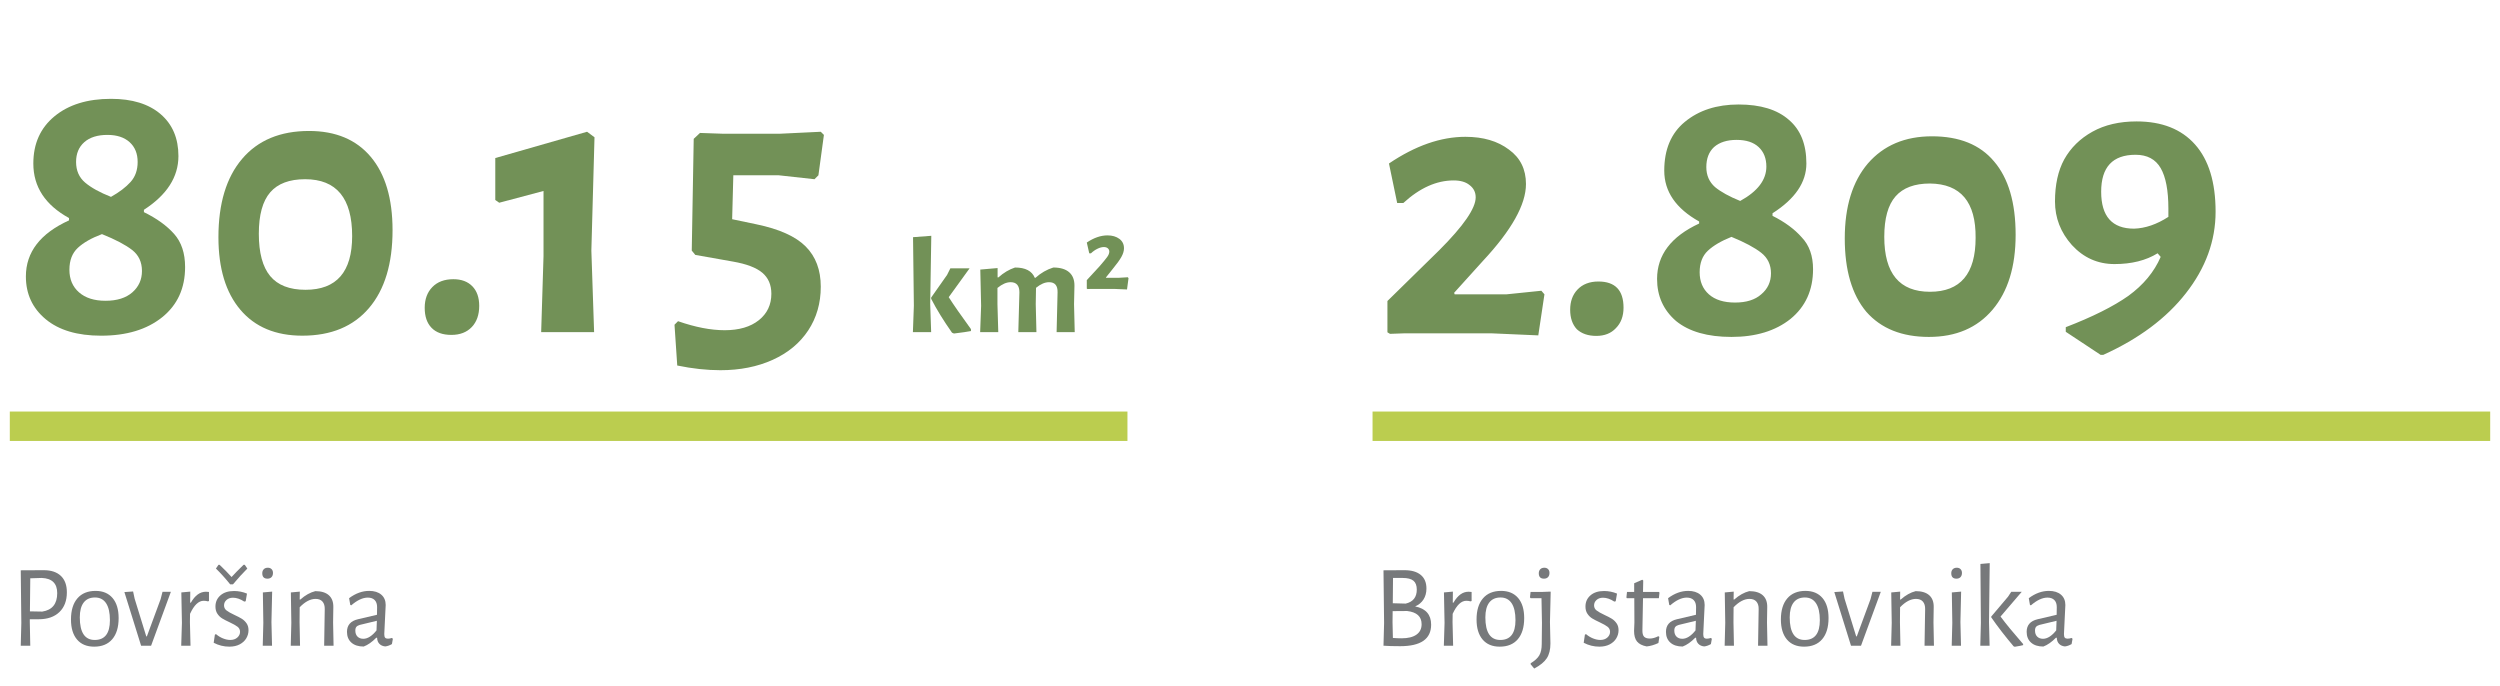
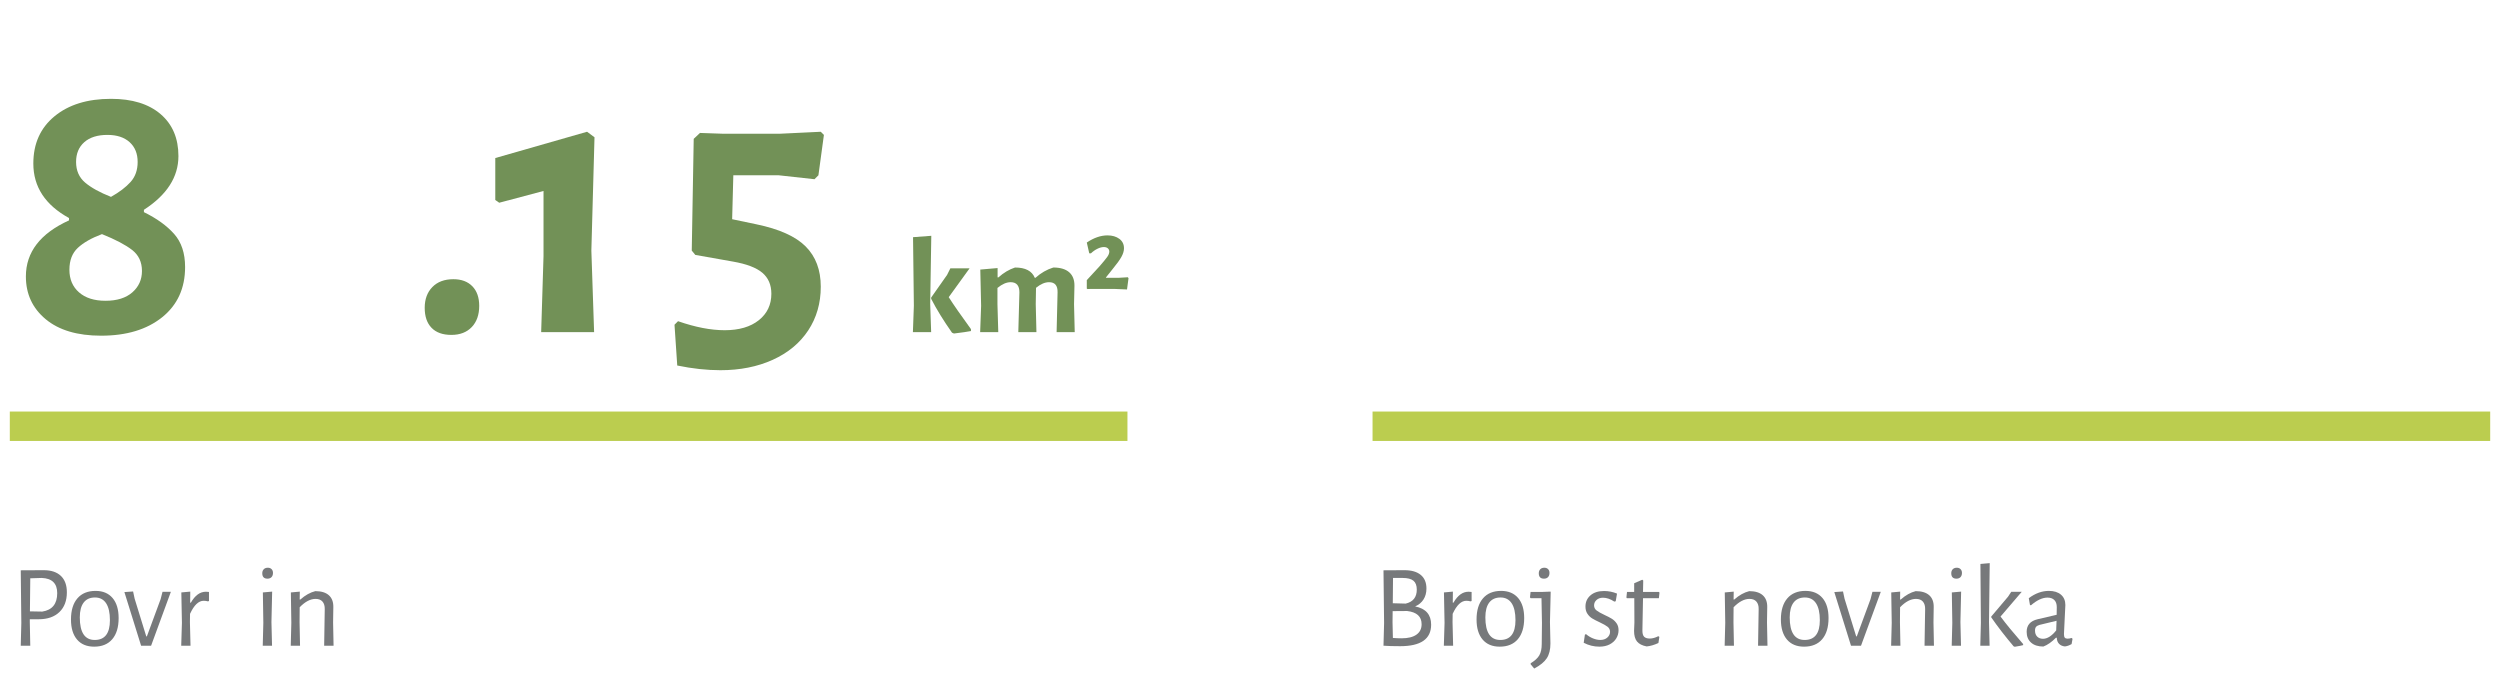
<svg xmlns="http://www.w3.org/2000/svg" width="255" height="70" viewBox="0 0 255 70" fill="none">
  <g clip-path="url(#clip0_503_316)">
    <path d="M16.38 11.64C17.593 12.68 18.2 14.107 18.2 15.92C18.2 18.054 17.026 19.88 14.68 21.399V21.639C15.986 22.28 17.013 23.019 17.76 23.86C18.507 24.7 18.88 25.827 18.88 27.24C18.88 29.399 18.1 31.106 16.54 32.36C14.98 33.613 12.906 34.24 10.32 34.24C7.893 34.24 6.007 33.679 4.66 32.559C3.313 31.439 2.64 29.986 2.64 28.2C2.64 25.72 4.106 23.813 7.04 22.479V22.24C4.613 20.907 3.4 19.054 3.4 16.68C3.4 14.654 4.12 13.047 5.56 11.861C7 10.675 8.92 10.081 11.32 10.081C13.48 10.08 15.166 10.6 16.38 11.64ZM7.94 25.28C7.366 25.813 7.08 26.559 7.08 27.519C7.08 28.479 7.406 29.247 8.06 29.82C8.713 30.393 9.613 30.679 10.76 30.679C11.933 30.679 12.846 30.393 13.5 29.82C14.153 29.247 14.48 28.519 14.48 27.639C14.48 26.733 14.147 26.019 13.48 25.499C12.813 24.978 11.786 24.438 10.4 23.879C9.333 24.28 8.513 24.747 7.94 25.28ZM8.6 14.5C8.04 14.993 7.76 15.667 7.76 16.52C7.76 17.4 8.067 18.1 8.68 18.621C9.293 19.141 10.173 19.628 11.32 20.081C12.174 19.601 12.84 19.095 13.32 18.56C13.8 18.027 14.04 17.347 14.04 16.52C14.04 15.667 13.766 14.994 13.22 14.5C12.673 14.007 11.92 13.76 10.96 13.76C9.946 13.76 9.16 14.007 8.6 14.5Z" fill="#729157" />
-     <path d="M37.82 16C39.3 17.76 40.04 20.254 40.04 23.479C40.04 26.893 39.24 29.54 37.64 31.419C36.04 33.298 33.773 34.239 30.84 34.239C28.12 34.239 26.013 33.359 24.52 31.598C23.026 29.838 22.28 27.372 22.28 24.199C22.28 20.759 23.086 18.093 24.7 16.199C26.313 14.305 28.586 13.359 31.52 13.359C34.24 13.36 36.34 14.24 37.82 16ZM27.56 19.62C26.787 20.514 26.4 21.92 26.4 23.84C26.4 25.787 26.786 27.227 27.56 28.16C28.334 29.093 29.533 29.559 31.16 29.559C34.333 29.559 35.92 27.733 35.92 24.08C35.92 20.214 34.32 18.28 31.12 18.28C29.52 18.28 28.333 18.727 27.56 19.62Z" fill="#729157" />
    <path d="M48.18 29.2C48.646 29.679 48.88 30.346 48.88 31.2C48.88 32.106 48.627 32.827 48.12 33.36C47.613 33.892 46.92 34.16 46.04 34.16C45.16 34.16 44.486 33.92 44.02 33.439C43.553 32.96 43.32 32.28 43.32 31.399C43.32 30.519 43.58 29.813 44.1 29.28C44.62 28.747 45.333 28.479 46.24 28.479C47.066 28.479 47.713 28.72 48.18 29.2Z" fill="#729157" />
    <path d="M60.319 25.56L60.599 33.88H55.199L55.439 26.12V19.479L50.919 20.679L50.519 20.399V16.12L59.879 13.439L60.639 14L60.319 25.56Z" fill="#729157" />
    <path d="M83.479 17.88L83.079 18.28L79.439 17.88H74.799L74.679 22.36L77.159 22.88C79.479 23.36 81.152 24.113 82.179 25.14C83.205 26.167 83.719 27.534 83.719 29.241C83.719 30.921 83.292 32.408 82.439 33.701C81.585 34.994 80.379 35.994 78.819 36.701C77.259 37.407 75.479 37.761 73.479 37.761C72.092 37.761 70.625 37.601 69.079 37.282L68.799 33.122L69.159 32.762C70.919 33.376 72.505 33.682 73.919 33.682C75.385 33.682 76.545 33.342 77.399 32.662C78.252 31.981 78.679 31.082 78.679 29.962C78.679 29.056 78.372 28.342 77.759 27.822C77.145 27.301 76.145 26.922 74.759 26.681L70.919 26L70.559 25.56L70.759 14.161L71.399 13.56L73.719 13.64H79.559L83.719 13.44L84.039 13.76L83.479 17.88Z" fill="#729157" />
    <path d="M94.978 33.88H93.116L93.214 31.178L93.13 24.192L94.992 24.052L94.88 31.01L94.978 33.88ZM99.038 33.572V33.767C98.721 33.832 98.142 33.916 97.302 34.019L97.106 33.935C96.238 32.704 95.529 31.551 94.978 30.477V30.351L96.602 28.041L96.938 27.369H98.898L96.77 30.31C97.237 31.047 97.993 32.135 99.038 33.572Z" fill="#729157" />
    <path d="M107.004 28.784C106.584 28.784 106.14 28.975 105.674 29.357L105.646 31.023L105.716 33.879H103.868L103.98 29.819C103.98 29.128 103.681 28.783 103.084 28.783C102.664 28.783 102.216 28.978 101.74 29.371V31.009L101.824 33.879H99.976L100.074 31.191L99.99 27.496L101.754 27.342V28.294H101.838C102.37 27.818 102.935 27.482 103.532 27.286C104.587 27.286 105.259 27.636 105.548 28.336H105.618C106.169 27.841 106.775 27.491 107.438 27.286C108.147 27.286 108.687 27.447 109.055 27.768C109.424 28.09 109.603 28.555 109.594 29.162L109.552 31.023L109.622 33.879H107.774L107.872 29.819C107.89 29.129 107.601 28.784 107.004 28.784Z" fill="#729157" />
    <path d="M114.171 24.36C114.488 24.593 114.647 24.915 114.647 25.326C114.647 25.597 114.558 25.89 114.381 26.208C114.203 26.525 113.914 26.927 113.513 27.412L112.799 28.308L112.827 28.336H114.101L115.039 28.28L115.109 28.378L114.955 29.526L113.639 29.469H111.301L110.937 29.483L110.853 29.441V28.574L112.169 27.145C112.533 26.725 112.787 26.416 112.932 26.214C113.077 26.014 113.149 25.829 113.149 25.661C113.149 25.53 113.1 25.421 113.002 25.332C112.904 25.243 112.766 25.199 112.589 25.199C112.393 25.199 112.176 25.257 111.938 25.374C111.7 25.49 111.479 25.646 111.273 25.843H111.105L110.853 24.738C111.572 24.253 112.276 24.009 112.967 24.009C113.453 24.01 113.854 24.127 114.171 24.36Z" fill="#729157" />
    <path d="M6.208 58.741C6.616 59.13 6.82 59.687 6.82 60.415C6.82 61.271 6.566 61.943 6.058 62.432C5.55 62.919 4.848 63.163 3.952 63.163H3.04V63.463L3.088 65.863H2.116L2.176 63.547L2.116 58.171L4.468 58.159C5.22 58.159 5.8 58.354 6.208 58.741ZM5.836 60.499C5.836 59.508 5.308 58.991 4.252 58.951L3.088 58.987L3.052 62.359L4.312 62.382C5.328 62.224 5.836 61.596 5.836 60.499Z" fill="#77797B" />
    <path d="M11.482 60.997C11.894 61.481 12.1 62.163 12.1 63.043C12.1 63.972 11.884 64.689 11.452 65.197C11.02 65.705 10.404 65.959 9.604 65.959C8.852 65.959 8.27 65.718 7.858 65.233C7.446 64.748 7.24 64.067 7.24 63.188C7.24 62.26 7.458 61.542 7.894 61.034C8.33 60.526 8.948 60.272 9.748 60.272C10.492 60.271 11.07 60.514 11.482 60.997ZM8.536 61.459C8.272 61.804 8.14 62.308 8.14 62.972C8.14 64.507 8.648 65.276 9.664 65.276C10.696 65.276 11.212 64.604 11.212 63.26C11.212 62.499 11.082 61.924 10.822 61.531C10.562 61.139 10.184 60.943 9.688 60.943C9.184 60.943 8.8 61.115 8.536 61.459Z" fill="#77797B" />
    <path d="M14.92 64.915H14.98L16.384 61.111L16.576 60.367H17.428L15.412 65.863H14.392L12.688 60.391L13.576 60.33L13.732 61.062L14.92 64.915Z" fill="#77797B" />
    <path d="M21.316 60.379V61.304L21.208 61.339C21.072 61.3 20.928 61.279 20.776 61.279C20.255 61.279 19.792 61.723 19.384 62.611L19.372 63.451L19.432 65.863H18.484L18.556 63.535L18.496 60.428L19.408 60.344L19.396 61.472H19.468C19.892 60.728 20.404 60.356 21.004 60.356C21.1 60.355 21.204 60.363 21.316 60.379Z" fill="#77797B" />
-     <path d="M25.192 60.547L25.06 61.327L24.916 61.363C24.516 61.099 24.132 60.967 23.764 60.967C23.492 60.967 23.272 61.043 23.104 61.196C22.936 61.349 22.852 61.532 22.852 61.748C22.852 61.964 22.938 62.139 23.11 62.27C23.282 62.402 23.548 62.552 23.908 62.72C24.22 62.864 24.47 62.993 24.658 63.11C24.846 63.227 25.008 63.38 25.144 63.572C25.28 63.764 25.348 64 25.348 64.28C25.348 64.576 25.272 64.852 25.12 65.108C24.968 65.364 24.744 65.57 24.448 65.726C24.152 65.881 23.8 65.959 23.392 65.959C22.832 65.959 22.3 65.827 21.796 65.563L21.916 64.747L22.024 64.675C22.248 64.867 22.49 65.016 22.75 65.119C23.01 65.223 23.256 65.275 23.488 65.275C23.784 65.275 24.024 65.193 24.208 65.029C24.392 64.865 24.484 64.671 24.484 64.447C24.484 64.231 24.398 64.057 24.226 63.925C24.054 63.793 23.788 63.644 23.428 63.476C23.116 63.331 22.864 63.202 22.672 63.085C22.48 62.97 22.316 62.812 22.18 62.611C22.044 62.411 21.976 62.163 21.976 61.867C21.976 61.403 22.146 61.023 22.486 60.727C22.826 60.431 23.288 60.283 23.872 60.283C24.328 60.283 24.768 60.371 25.192 60.547ZM23.764 59.6H23.476C22.98 58.984 22.496 58.448 22.024 57.992L22.288 57.608H22.396C22.892 58.08 23.3 58.496 23.62 58.856C23.924 58.52 24.332 58.104 24.844 57.608H24.964L25.228 57.992C24.772 58.447 24.284 58.983 23.764 59.6Z" fill="#77797B" />
    <path d="M27.7 58.052C27.796 58.148 27.844 58.276 27.844 58.436C27.844 58.62 27.794 58.764 27.694 58.868C27.594 58.972 27.456 59.024 27.28 59.024C26.927 59.024 26.752 58.839 26.752 58.472C26.752 58.304 26.802 58.167 26.902 58.064C27.002 57.96 27.14 57.908 27.316 57.908C27.476 57.907 27.604 57.955 27.7 58.052ZM27.748 65.863H26.8L26.86 63.535L26.812 60.428L27.76 60.344L27.688 63.451L27.748 65.863Z" fill="#77797B" />
    <path d="M32.896 61.363C32.736 61.179 32.5 61.087 32.188 61.087C31.66 61.087 31.12 61.371 30.568 61.94L30.556 63.452L30.604 65.864H29.656L29.716 63.536L29.668 60.429L30.58 60.345L30.568 61.149H30.64C31.136 60.709 31.644 60.425 32.164 60.296C32.772 60.296 33.232 60.437 33.544 60.716C33.856 60.996 34.008 61.397 34 61.916L33.976 63.477L34.024 65.865H33.064L33.124 62.133C33.131 61.804 33.056 61.548 32.896 61.363Z" fill="#77797B" />
-     <path d="M38.89 60.655C39.19 60.911 39.34 61.263 39.34 61.711C39.34 61.848 39.316 62.34 39.268 63.188C39.22 64.036 39.196 64.532 39.196 64.675C39.196 64.852 39.224 64.974 39.28 65.041C39.336 65.109 39.432 65.144 39.568 65.144C39.688 65.144 39.824 65.12 39.976 65.072L40.072 65.156L39.976 65.696C39.744 65.832 39.516 65.912 39.292 65.936C39.044 65.912 38.846 65.824 38.698 65.671C38.55 65.52 38.472 65.312 38.464 65.047H38.38C37.948 65.487 37.52 65.787 37.096 65.947C36.56 65.947 36.142 65.813 35.842 65.545C35.542 65.277 35.392 64.911 35.392 64.447C35.392 63.767 35.764 63.339 36.508 63.163L38.452 62.707L38.464 61.928C38.464 61.616 38.381 61.375 38.218 61.207C38.054 61.039 37.82 60.955 37.516 60.955C36.996 60.955 36.432 61.22 35.824 61.747L35.728 61.699L35.608 61.015C36.272 60.519 36.956 60.271 37.66 60.271C38.18 60.271 38.59 60.399 38.89 60.655ZM36.352 63.938C36.28 64.022 36.244 64.148 36.244 64.316C36.244 64.58 36.318 64.786 36.466 64.934C36.614 65.081 36.812 65.156 37.06 65.156C37.5 65.156 37.948 64.872 38.404 64.304L38.44 63.32L36.7 63.74C36.54 63.787 36.424 63.854 36.352 63.938Z" fill="#77797B" />
    <path d="M115 41.977H1V44.977H115V41.977Z" fill="#BBCD4F" />
    <path d="M145.976 63.715C145.976 65.18 144.924 65.911 142.82 65.911C142.116 65.911 141.551 65.895 141.128 65.863H141.116L141.177 63.547L141.116 58.171L143.253 58.159C143.973 58.159 144.526 58.319 144.915 58.639C145.302 58.958 145.497 59.423 145.497 60.031C145.497 60.463 145.396 60.835 145.196 61.147C144.997 61.459 144.712 61.695 144.344 61.855C145.432 62.071 145.976 62.691 145.976 63.715ZM144.476 64.735C144.829 64.487 145.004 64.131 145.004 63.667C145.004 62.884 144.512 62.436 143.527 62.323L142.05 62.335L142.038 63.463L142.075 65.071C142.387 65.095 142.682 65.107 142.962 65.107C143.619 65.107 144.123 64.983 144.476 64.735ZM144.17 59.233C143.941 59.045 143.571 58.951 143.06 58.951H142.088L142.064 61.531L143.383 61.567C144.135 61.391 144.512 60.915 144.512 60.139C144.512 59.724 144.397 59.421 144.17 59.233Z" fill="#77797B" />
    <path d="M150.104 60.379V61.304L149.996 61.339C149.86 61.3 149.716 61.279 149.564 61.279C149.043 61.279 148.58 61.723 148.172 62.611L148.159 63.451L148.219 65.863H147.272L147.344 63.535L147.283 60.428L148.195 60.344L148.183 61.472H148.255C148.679 60.728 149.191 60.356 149.79 60.356C149.887 60.355 149.991 60.363 150.104 60.379Z" fill="#77797B" />
    <path d="M154.85 60.997C155.262 61.481 155.467 62.163 155.467 63.043C155.467 63.972 155.252 64.689 154.82 65.197C154.388 65.705 153.772 65.959 152.972 65.959C152.219 65.959 151.638 65.718 151.226 65.233C150.814 64.748 150.608 64.067 150.608 63.187C150.608 62.259 150.826 61.541 151.262 61.033C151.698 60.525 152.316 60.271 153.116 60.271C153.859 60.271 154.438 60.514 154.85 60.997ZM151.903 61.459C151.639 61.804 151.507 62.308 151.507 62.972C151.507 64.507 152.015 65.276 153.03 65.276C154.062 65.276 154.579 64.604 154.579 63.26C154.579 62.499 154.448 61.924 154.188 61.531C153.928 61.139 153.549 60.943 153.054 60.943C152.552 60.943 152.168 61.115 151.903 61.459Z" fill="#77797B" />
    <path d="M158.096 63.451L158.144 65.636C158.144 66.26 158.02 66.761 157.772 67.142C157.524 67.522 157.096 67.871 156.489 68.192L156.128 67.76V67.652C156.553 67.396 156.847 67.126 157.011 66.841C157.175 66.558 157.257 66.171 157.257 65.684L157.28 63.536L157.232 61.016H156.128L156.057 60.932L156.117 60.379H157.246L158.134 60.344L158.17 60.367L158.096 63.451ZM157.904 58.052C158 58.148 158.047 58.276 158.047 58.436C158.047 58.62 157.998 58.764 157.898 58.868C157.797 58.972 157.661 59.024 157.484 59.024C157.131 59.024 156.956 58.839 156.956 58.472C156.956 58.304 157.007 58.167 157.106 58.064C157.206 57.96 157.344 57.908 157.52 57.908C157.68 57.907 157.808 57.955 157.904 58.052Z" fill="#77797B" />
    <path d="M164.936 60.547L164.803 61.327L164.659 61.363C164.26 61.099 163.875 60.967 163.508 60.967C163.236 60.967 163.016 61.043 162.848 61.196C162.68 61.349 162.596 61.532 162.596 61.748C162.596 61.964 162.682 62.139 162.854 62.27C163.026 62.401 163.292 62.552 163.652 62.72C163.964 62.864 164.214 62.993 164.402 63.11C164.59 63.227 164.752 63.38 164.887 63.572C165.024 63.764 165.092 64 165.092 64.28C165.092 64.576 165.016 64.852 164.863 65.108C164.71 65.364 164.487 65.57 164.191 65.726C163.894 65.881 163.543 65.959 163.134 65.959C162.574 65.959 162.042 65.827 161.538 65.563L161.658 64.747L161.766 64.675C161.99 64.867 162.232 65.016 162.492 65.119C162.752 65.223 162.998 65.275 163.23 65.275C163.526 65.275 163.766 65.193 163.95 65.029C164.134 64.865 164.225 64.671 164.225 64.447C164.225 64.231 164.139 64.057 163.967 63.925C163.795 63.793 163.529 63.644 163.17 63.476C162.858 63.331 162.606 63.202 162.413 63.085C162.221 62.97 162.057 62.812 161.922 62.611C161.785 62.411 161.717 62.163 161.717 61.867C161.717 61.403 161.887 61.023 162.228 60.727C162.568 60.431 163.03 60.283 163.614 60.283C164.071 60.283 164.512 60.371 164.936 60.547Z" fill="#77797B" />
    <path d="M169.146 64.892L169.255 64.963L169.158 65.587C168.725 65.787 168.326 65.903 167.958 65.936C167.503 65.848 167.175 65.68 166.974 65.432C166.775 65.184 166.675 64.824 166.675 64.352L166.71 63.499L166.698 61.016H165.942L165.893 60.944L165.954 60.38H166.686V59.492L167.514 59.132L167.61 59.216L167.587 60.38H169.218L169.267 60.452L169.206 61.016H167.587L167.526 64.268C167.518 64.587 167.574 64.812 167.694 64.94C167.814 65.068 168.01 65.131 168.282 65.131C168.547 65.131 168.836 65.052 169.146 64.892Z" fill="#77797B" />
-     <path d="M173.426 60.655C173.725 60.911 173.875 61.263 173.875 61.711C173.875 61.848 173.852 62.34 173.803 63.188C173.756 64.036 173.732 64.532 173.732 64.675C173.732 64.852 173.76 64.974 173.816 65.041C173.872 65.109 173.967 65.144 174.104 65.144C174.223 65.144 174.36 65.12 174.512 65.072L174.608 65.156L174.512 65.696C174.28 65.832 174.051 65.912 173.827 65.936C173.579 65.912 173.381 65.824 173.233 65.671C173.086 65.52 173.007 65.312 173 65.047H172.916C172.483 65.487 172.055 65.787 171.631 65.947C171.096 65.947 170.678 65.813 170.377 65.545C170.077 65.277 169.928 64.911 169.928 64.447C169.928 63.767 170.299 63.339 171.043 63.163L172.987 62.707L173 61.928C173 61.616 172.917 61.375 172.754 61.207C172.59 61.039 172.356 60.955 172.051 60.955C171.531 60.955 170.967 61.22 170.36 61.747L170.264 61.699L170.144 61.015C170.807 60.519 171.492 60.271 172.196 60.271C172.715 60.271 173.125 60.399 173.426 60.655ZM170.887 63.938C170.816 64.022 170.78 64.148 170.78 64.316C170.78 64.58 170.854 64.786 171.003 64.934C171.15 65.081 171.349 65.156 171.597 65.156C172.036 65.156 172.485 64.872 172.941 64.304L172.976 63.32L171.237 63.74C171.075 63.787 170.959 63.854 170.887 63.938Z" fill="#77797B" />
    <path d="M179.154 61.363C178.994 61.179 178.758 61.087 178.447 61.087C177.919 61.087 177.379 61.371 176.826 61.94L176.814 63.452L176.863 65.864H175.915L175.975 63.536L175.927 60.429L176.839 60.345L176.826 61.149H176.898C177.394 60.709 177.902 60.425 178.422 60.296C179.03 60.296 179.489 60.437 179.802 60.716C180.114 60.996 180.266 61.397 180.258 61.916L180.234 63.477L180.283 65.865H179.322L179.383 62.133C179.391 61.804 179.314 61.548 179.154 61.363Z" fill="#77797B" />
    <path d="M185.893 60.997C186.305 61.481 186.511 62.163 186.511 63.043C186.511 63.972 186.295 64.689 185.864 65.197C185.433 65.705 184.815 65.959 184.016 65.959C183.263 65.959 182.682 65.718 182.27 65.233C181.858 64.748 181.651 64.067 181.651 63.187C181.651 62.259 181.87 61.541 182.305 61.033C182.74 60.525 183.36 60.271 184.159 60.271C184.902 60.271 185.48 60.514 185.893 60.997ZM182.947 61.459C182.683 61.804 182.551 62.308 182.551 62.972C182.551 64.507 183.059 65.276 184.075 65.276C185.107 65.276 185.623 64.604 185.623 63.26C185.623 62.499 185.492 61.924 185.232 61.531C184.972 61.139 184.594 60.943 184.099 60.943C183.596 60.943 183.211 61.115 182.947 61.459Z" fill="#77797B" />
    <path d="M189.331 64.915H189.391L190.795 61.111L190.987 60.367H191.84L189.823 65.863H188.802L187.099 60.391L187.987 60.33L188.142 61.062L189.331 64.915Z" fill="#77797B" />
    <path d="M196.135 61.363C195.975 61.179 195.739 61.087 195.427 61.087C194.899 61.087 194.36 61.371 193.807 61.94L193.795 63.452L193.843 65.864H192.895L192.956 63.536L192.907 60.429L193.819 60.345L193.807 61.149H193.879C194.375 60.709 194.883 60.425 195.402 60.296C196.01 60.296 196.47 60.437 196.783 60.716C197.095 60.996 197.246 61.397 197.238 61.916L197.215 63.477L197.263 65.865H196.303L196.364 62.133C196.371 61.804 196.295 61.548 196.135 61.363Z" fill="#77797B" />
    <path d="M199.975 58.052C200.071 58.148 200.12 58.276 200.12 58.436C200.12 58.62 200.069 58.764 199.97 58.868C199.87 58.972 199.732 59.024 199.556 59.024C199.204 59.024 199.029 58.839 199.029 58.472C199.029 58.304 199.078 58.167 199.178 58.064C199.279 57.96 199.416 57.908 199.592 57.908C199.751 57.907 199.879 57.955 199.975 58.052ZM200.023 65.863H199.075L199.135 63.535L199.087 60.428L200.035 60.344L199.963 63.451L200.023 65.863Z" fill="#77797B" />
    <path d="M202.939 65.863H201.99L202.051 63.523L202.003 57.523L202.951 57.439L202.879 63.451L202.939 65.863ZM206.359 65.695V65.803C206.23 65.843 205.947 65.899 205.506 65.971L205.386 65.922C204.538 64.923 203.779 63.939 203.107 62.971V62.887L204.822 60.859L205.146 60.367H206.214L204.054 62.888C204.607 63.631 205.375 64.567 206.359 65.695Z" fill="#77797B" />
    <path d="M210.217 60.655C210.517 60.911 210.667 61.263 210.667 61.711C210.667 61.848 210.643 62.34 210.595 63.188C210.547 64.036 210.524 64.532 210.524 64.675C210.524 64.852 210.551 64.974 210.608 65.041C210.663 65.109 210.759 65.144 210.895 65.144C211.015 65.144 211.151 65.12 211.303 65.072L211.399 65.156L211.303 65.696C211.071 65.832 210.843 65.912 210.619 65.936C210.371 65.912 210.173 65.824 210.025 65.671C209.877 65.52 209.798 65.312 209.791 65.047H209.707C209.275 65.487 208.847 65.787 208.423 65.947C207.887 65.947 207.469 65.813 207.169 65.545C206.869 65.277 206.719 64.911 206.719 64.447C206.719 63.767 207.091 63.339 207.835 63.163L209.779 62.707L209.791 61.928C209.791 61.616 209.709 61.375 209.545 61.207C209.381 61.039 209.147 60.955 208.843 60.955C208.322 60.955 207.759 61.22 207.151 61.747L207.055 61.699L206.936 61.015C207.599 60.519 208.284 60.271 208.987 60.271C209.507 60.271 209.917 60.399 210.217 60.655ZM207.679 63.938C207.608 64.022 207.571 64.148 207.571 64.316C207.571 64.58 207.645 64.786 207.794 64.934C207.942 65.081 208.14 65.156 208.388 65.156C208.827 65.156 209.277 64.872 209.732 64.304L209.768 63.32L208.029 63.74C207.867 63.787 207.751 63.854 207.679 63.938Z" fill="#77797B" />
    <path d="M254 41.977H140V44.977H254V41.977Z" fill="#BBCD4F" />
-     <path d="M149.473 13.955C151.287 13.955 152.77 14.391 153.921 15.264C155.073 16.101 155.649 17.27 155.649 18.77C155.649 20.864 154.183 23.48 151.252 26.621L148.321 29.865L148.374 30.022H153.66L157.219 29.656L157.533 30.022L156.905 34.209L152.142 34H143.245L141.779 34.052L141.518 33.895V30.703L146.804 25.521C149.281 23.044 150.52 21.247 150.52 20.131C150.52 19.608 150.31 19.189 149.892 18.875C149.508 18.561 148.967 18.404 148.269 18.404C146.525 18.404 144.815 19.171 143.14 20.706H142.512L141.675 16.677C144.361 14.862 146.961 13.955 149.473 13.955ZM163.035 28.714C164.745 28.714 165.6 29.604 165.6 31.383C165.6 32.255 165.338 32.953 164.815 33.477C164.326 34 163.663 34.262 162.826 34.262C161.989 34.262 161.326 34.035 160.837 33.581C160.384 33.093 160.157 32.43 160.157 31.593C160.157 30.755 160.401 30.075 160.89 29.551C161.413 28.993 162.128 28.714 163.035 28.714ZM177.342 10.658C179.575 10.658 181.285 11.181 182.471 12.228C183.658 13.24 184.251 14.723 184.251 16.677C184.251 18.596 183.099 20.288 180.797 21.753V22.015C182.053 22.643 183.047 23.376 183.78 24.213C184.547 25.016 184.931 26.097 184.931 27.458C184.931 29.586 184.164 31.279 182.628 32.535C181.093 33.756 179.087 34.366 176.61 34.366C174.167 34.366 172.283 33.825 170.957 32.744C169.666 31.627 169.021 30.197 169.021 28.452C169.021 26.01 170.451 24.126 173.312 22.8V22.591C170.94 21.265 169.754 19.538 169.754 17.409C169.754 15.246 170.451 13.589 171.847 12.437C173.278 11.251 175.109 10.658 177.342 10.658ZM177.499 20.497C179.279 19.52 180.169 18.351 180.169 16.991C180.169 16.153 179.907 15.49 179.383 15.002C178.86 14.513 178.11 14.269 177.133 14.269C176.156 14.269 175.388 14.513 174.83 15.002C174.307 15.49 174.045 16.171 174.045 17.043C174.045 17.88 174.342 18.561 174.935 19.084C175.528 19.573 176.383 20.044 177.499 20.497ZM176.61 24.161C175.563 24.579 174.76 25.05 174.202 25.574C173.644 26.097 173.365 26.83 173.365 27.772C173.365 28.714 173.679 29.464 174.307 30.022C174.935 30.581 175.825 30.86 176.976 30.86C178.127 30.86 179.017 30.581 179.645 30.022C180.308 29.464 180.64 28.749 180.64 27.877C180.64 27.004 180.308 26.306 179.645 25.783C178.982 25.26 177.97 24.719 176.61 24.161ZM197.063 13.903C199.855 13.903 201.966 14.758 203.396 16.467C204.862 18.177 205.594 20.672 205.594 23.951C205.594 27.196 204.809 29.743 203.239 31.593C201.669 33.442 199.506 34.366 196.749 34.366C193.993 34.366 191.865 33.511 190.364 31.802C188.899 30.057 188.166 27.563 188.166 24.318C188.166 21.073 188.951 18.526 190.521 16.677C192.126 14.827 194.307 13.903 197.063 13.903ZM192.196 24.161C192.196 27.894 193.749 29.761 196.854 29.761C199.959 29.761 201.512 27.929 201.512 24.265C201.547 20.602 199.994 18.753 196.854 18.718C195.284 18.718 194.115 19.154 193.348 20.026C192.58 20.898 192.196 22.277 192.196 24.161ZM215.68 26.935C213.97 26.935 212.522 26.289 211.336 24.998C210.185 23.707 209.609 22.224 209.609 20.549C209.609 18.84 209.923 17.409 210.551 16.258C211.214 15.072 212.173 14.13 213.43 13.432C214.686 12.734 216.186 12.385 217.931 12.385C220.512 12.385 222.501 13.17 223.897 14.74C225.292 16.31 225.99 18.596 225.99 21.596C225.99 24.562 224.978 27.336 222.955 29.918C220.966 32.465 218.157 34.558 214.529 36.198H214.267L210.708 33.843V33.372C213.43 32.325 215.558 31.261 217.093 30.179C218.628 29.063 219.727 27.737 220.39 26.202L220.076 25.835C218.89 26.568 217.425 26.935 215.68 26.935ZM217.669 23.323C218.82 23.288 219.989 22.887 221.175 22.12V21.282C221.175 19.433 220.914 18.055 220.39 17.148C219.867 16.241 219.012 15.787 217.826 15.787C215.488 15.787 214.319 17.043 214.319 19.555C214.319 22.067 215.436 23.323 217.669 23.323Z" fill="#729157" />
  </g>
  <defs>
    <clipPath id="clip0_503_316">
      <rect width="255" height="70" fill="white" />
    </clipPath>
  </defs>
</svg>